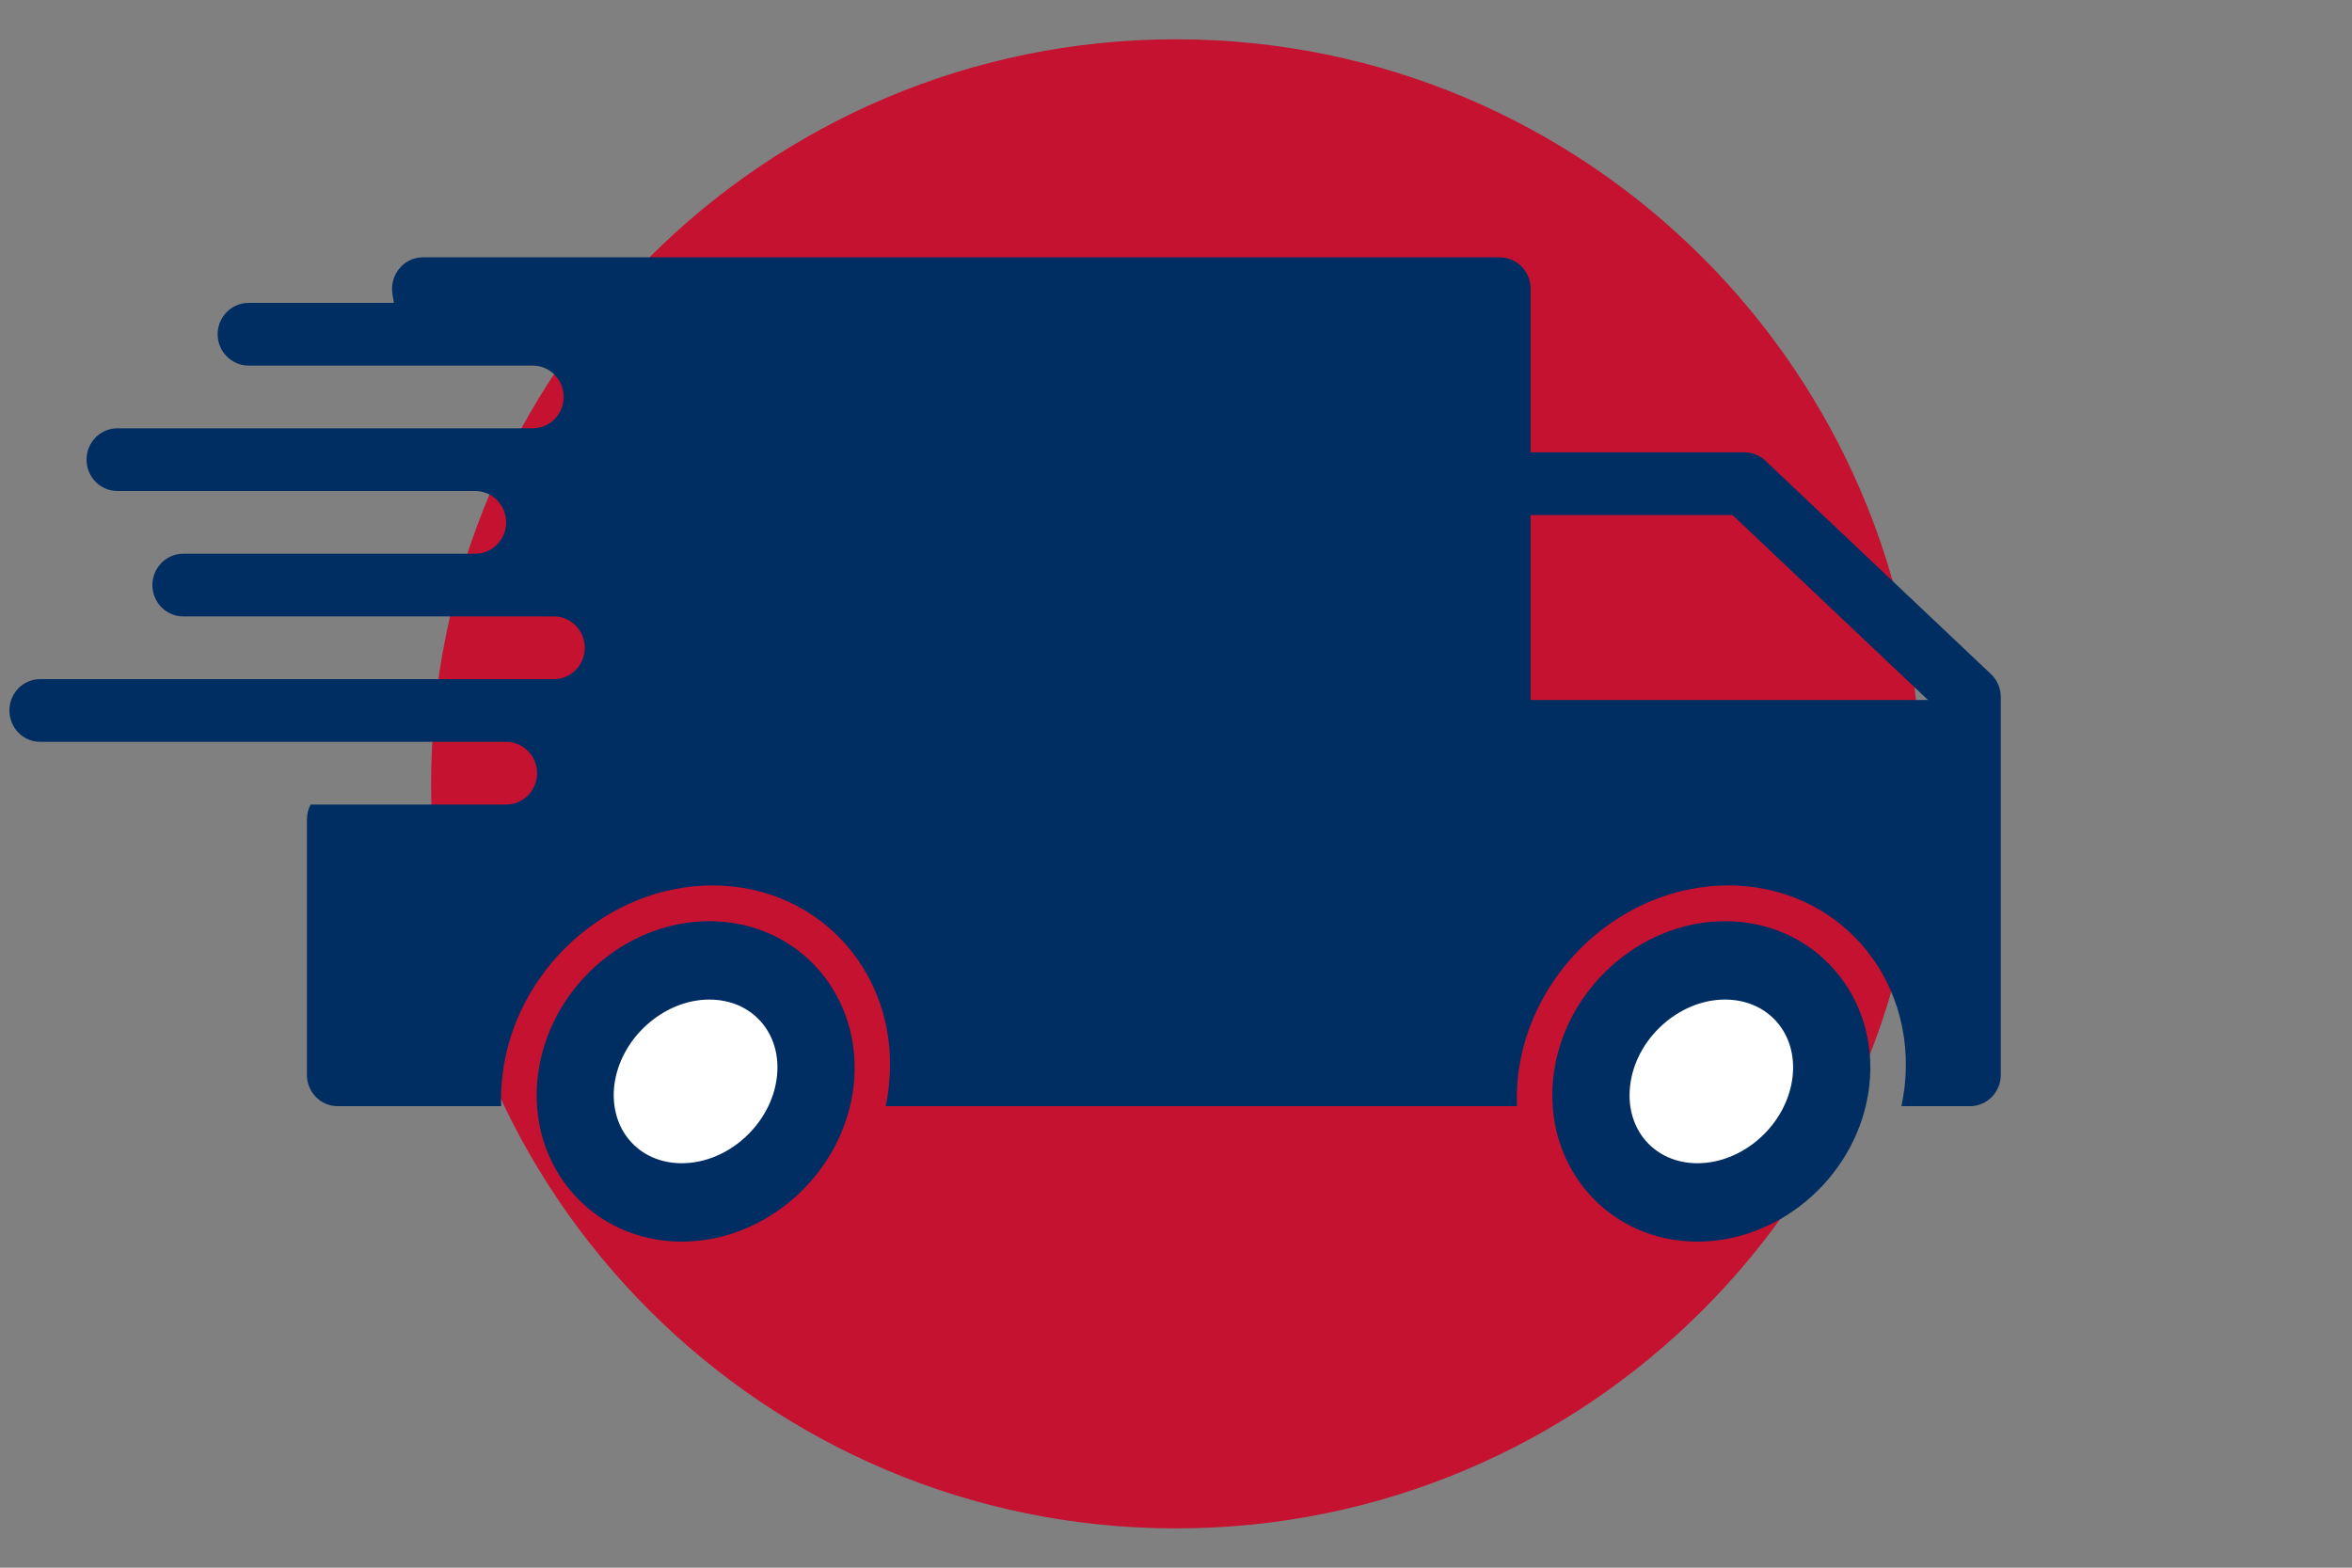
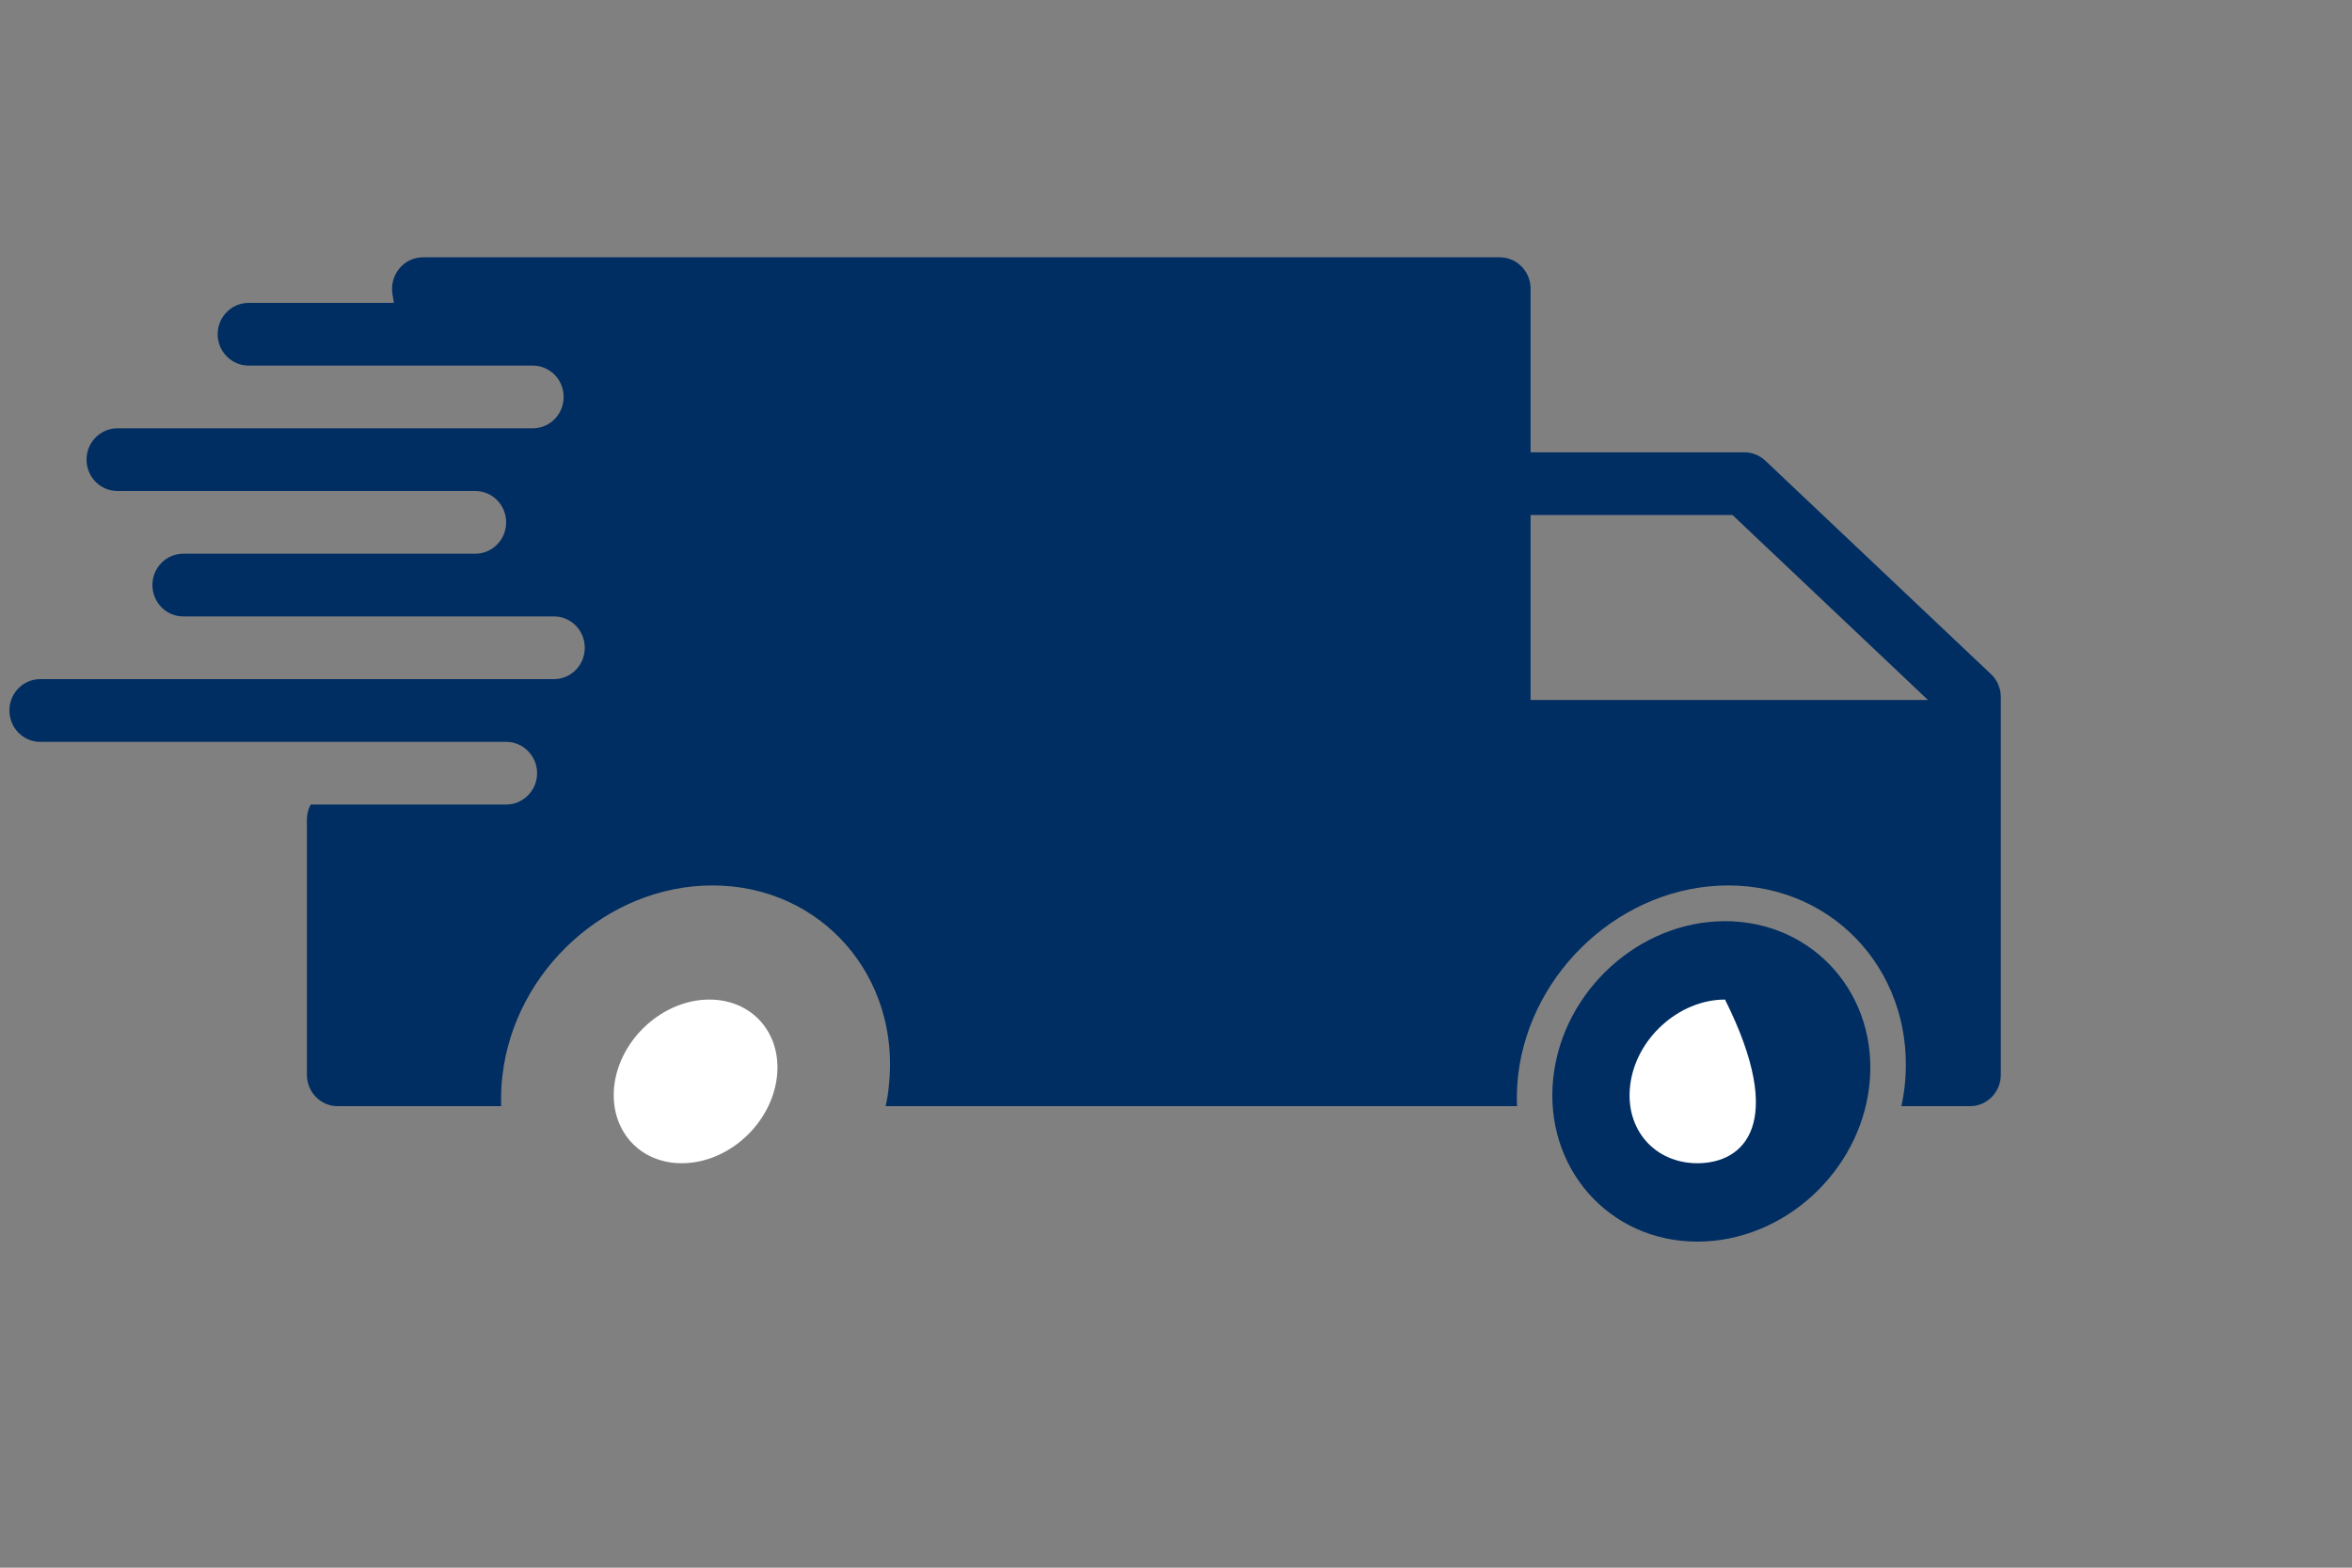
<svg xmlns="http://www.w3.org/2000/svg" fill="none" fill-rule="evenodd" stroke="black" stroke-width="0.501" stroke-linejoin="bevel" stroke-miterlimit="10" font-family="Times New Roman" font-size="16" style="font-variant-ligatures:none" width="112.499pt" height="74.999pt" viewBox="1345.15 -1073.44 112.499 74.999">
  <rect x="1345.15" y="-1073.44" width="112.499" height="74.999" fill="#808080" stroke="none" />
  <defs>
    <style type="text/css">@import url('https://themes.googleusercontent.com/fonts/css?family=Open Sans:400,600');</style>
  </defs>
  <g id="Layer 1" transform="scale(1 -1)">
-     <path d="M 1345.15,1073.44 L 1345.15,998.441 L 1457.65,998.441 L 1457.65,1073.44 L 1345.15,1073.44 Z" stroke="none" stroke-linejoin="miter" stroke-width="0.53" marker-start="none" marker-end="none" />
-     <path d="M 1365.77,1035.94 C 1365.77,1055.6 1381.73,1071.56 1401.4,1071.56 C 1421.06,1071.56 1437.02,1055.6 1437.02,1035.94 C 1437.02,1016.27 1421.06,1000.32 1401.4,1000.32 C 1381.73,1000.32 1365.77,1016.27 1365.77,1035.94 Z" stroke="none" stroke-linejoin="miter" stroke-width="0" fill="#c51230" marker-start="none" marker-end="none" />
    <path d="M 1359.83,1022.02 L 1359.83,1034.22 C 1359.83,1034.49 1359.89,1034.74 1360.01,1034.95 L 1369.36,1034.95 C 1370.17,1034.95 1370.84,1035.62 1370.84,1036.45 C 1370.84,1037.28 1370.17,1037.95 1369.36,1037.95 L 1347.07,1037.95 C 1346.26,1037.95 1345.6,1038.62 1345.6,1039.45 C 1345.6,1040.28 1346.26,1040.95 1347.07,1040.95 L 1371.65,1040.95 C 1372.46,1040.95 1373.12,1041.62 1373.12,1042.45 C 1373.12,1043.28 1372.46,1043.95 1371.65,1043.95 L 1353.92,1043.95 C 1353.1,1043.95 1352.44,1044.62 1352.44,1045.45 C 1352.44,1046.28 1353.1,1046.95 1353.92,1046.95 L 1367.9,1046.95 C 1368.71,1046.96 1369.36,1047.63 1369.36,1048.45 C 1369.36,1049.28 1368.7,1049.95 1367.88,1049.95 L 1365.47,1049.95 L 1365.47,1049.95 L 1350.77,1049.95 C 1349.95,1049.95 1349.29,1050.62 1349.29,1051.45 C 1349.29,1052.28 1349.95,1052.95 1350.77,1052.95 L 1370.63,1052.95 C 1371.45,1052.95 1372.11,1053.62 1372.11,1054.45 C 1372.11,1055.28 1371.45,1055.95 1370.63,1055.95 L 1357.04,1055.95 C 1356.23,1055.95 1355.56,1056.62 1355.56,1057.45 C 1355.56,1058.28 1356.23,1058.95 1357.04,1058.95 L 1363.99,1058.95 L 1363.92,1059.38 C 1363.78,1060.3 1364.47,1061.13 1365.38,1061.13 L 1416.88,1061.13 C 1417.7,1061.13 1418.36,1060.46 1418.36,1059.63 L 1418.36,1051.8 L 1428.6,1051.8 C 1428.97,1051.8 1429.33,1051.65 1429.6,1051.39 L 1440.38,1041.19 C 1440.68,1040.91 1440.85,1040.51 1440.85,1040.1 L 1440.85,1022.02 C 1440.85,1021.19 1440.19,1020.52 1439.38,1020.52 L 1436.1,1020.52 C 1436.16,1020.82 1436.21,1021.13 1436.25,1021.44 C 1436.84,1026.71 1433.03,1031.08 1427.81,1031.08 C 1422.8,1031.08 1418.34,1027.03 1417.76,1021.97 C 1417.71,1021.48 1417.69,1020.99 1417.71,1020.52 L 1387.51,1020.52 C 1387.58,1020.82 1387.63,1021.13 1387.66,1021.44 C 1388.26,1026.71 1384.44,1031.08 1379.23,1031.08 C 1374.21,1031.08 1369.76,1027.03 1369.18,1021.97 C 1369.12,1021.48 1369.11,1020.99 1369.12,1020.52 L 1361.3,1020.52 C 1360.49,1020.52 1359.83,1021.19 1359.83,1022.02 Z M 1437.37,1039.95 L 1428.02,1048.8 L 1418.36,1048.8 L 1418.36,1039.95 L 1437.37,1039.95 Z" stroke="none" stroke-linejoin="miter" stroke-width="0" fill="#002e62" marker-start="none" marker-end="none" />
-     <path d="M 1370.87,1021.92 C 1371.34,1026.06 1374.98,1029.37 1379.08,1029.37 C 1383.35,1029.37 1386.46,1025.79 1385.98,1021.49 C 1385.51,1017.35 1381.86,1014.04 1377.76,1014.04 C 1373.5,1014.04 1370.38,1017.62 1370.87,1021.92 Z" stroke="none" fill-rule="evenodd" stroke-width="0" fill="#002e62" marker-start="none" marker-end="none" />
    <path d="M 1374.53,1021.49 C 1374.79,1023.74 1376.87,1025.62 1379.08,1025.62 C 1381.13,1025.62 1382.55,1024.01 1382.31,1021.92 C 1382.05,1019.67 1379.98,1017.79 1377.76,1017.79 C 1375.71,1017.79 1374.3,1019.4 1374.53,1021.49 Z" stroke="none" fill-rule="evenodd" stroke-width="0" fill="#ffffff" marker-start="none" marker-end="none" />
    <path d="M 1419.45,1021.92 C 1419.92,1026.06 1423.57,1029.37 1427.66,1029.37 C 1431.93,1029.37 1435.05,1025.79 1434.56,1021.49 C 1434.09,1017.35 1430.44,1014.04 1426.34,1014.04 C 1422.08,1014.04 1418.96,1017.62 1419.45,1021.92 Z" stroke="none" fill-rule="evenodd" stroke-width="0" fill="#002e62" marker-start="none" marker-end="none" />
-     <path d="M 1423.12,1021.49 C 1423.37,1023.74 1425.45,1025.62 1427.66,1025.62 C 1429.71,1025.62 1431.13,1024.01 1430.89,1021.92 C 1430.63,1019.67 1428.56,1017.79 1426.34,1017.79 C 1424.3,1017.79 1422.88,1019.4 1423.12,1021.49 Z" stroke="none" fill-rule="evenodd" stroke-width="0" fill="#ffffff" marker-start="none" marker-end="none" />
+     <path d="M 1423.12,1021.49 C 1423.37,1023.74 1425.45,1025.62 1427.66,1025.62 C 1430.63,1019.67 1428.56,1017.79 1426.34,1017.79 C 1424.3,1017.79 1422.88,1019.4 1423.12,1021.49 Z" stroke="none" fill-rule="evenodd" stroke-width="0" fill="#ffffff" marker-start="none" marker-end="none" />
  </g>
</svg>